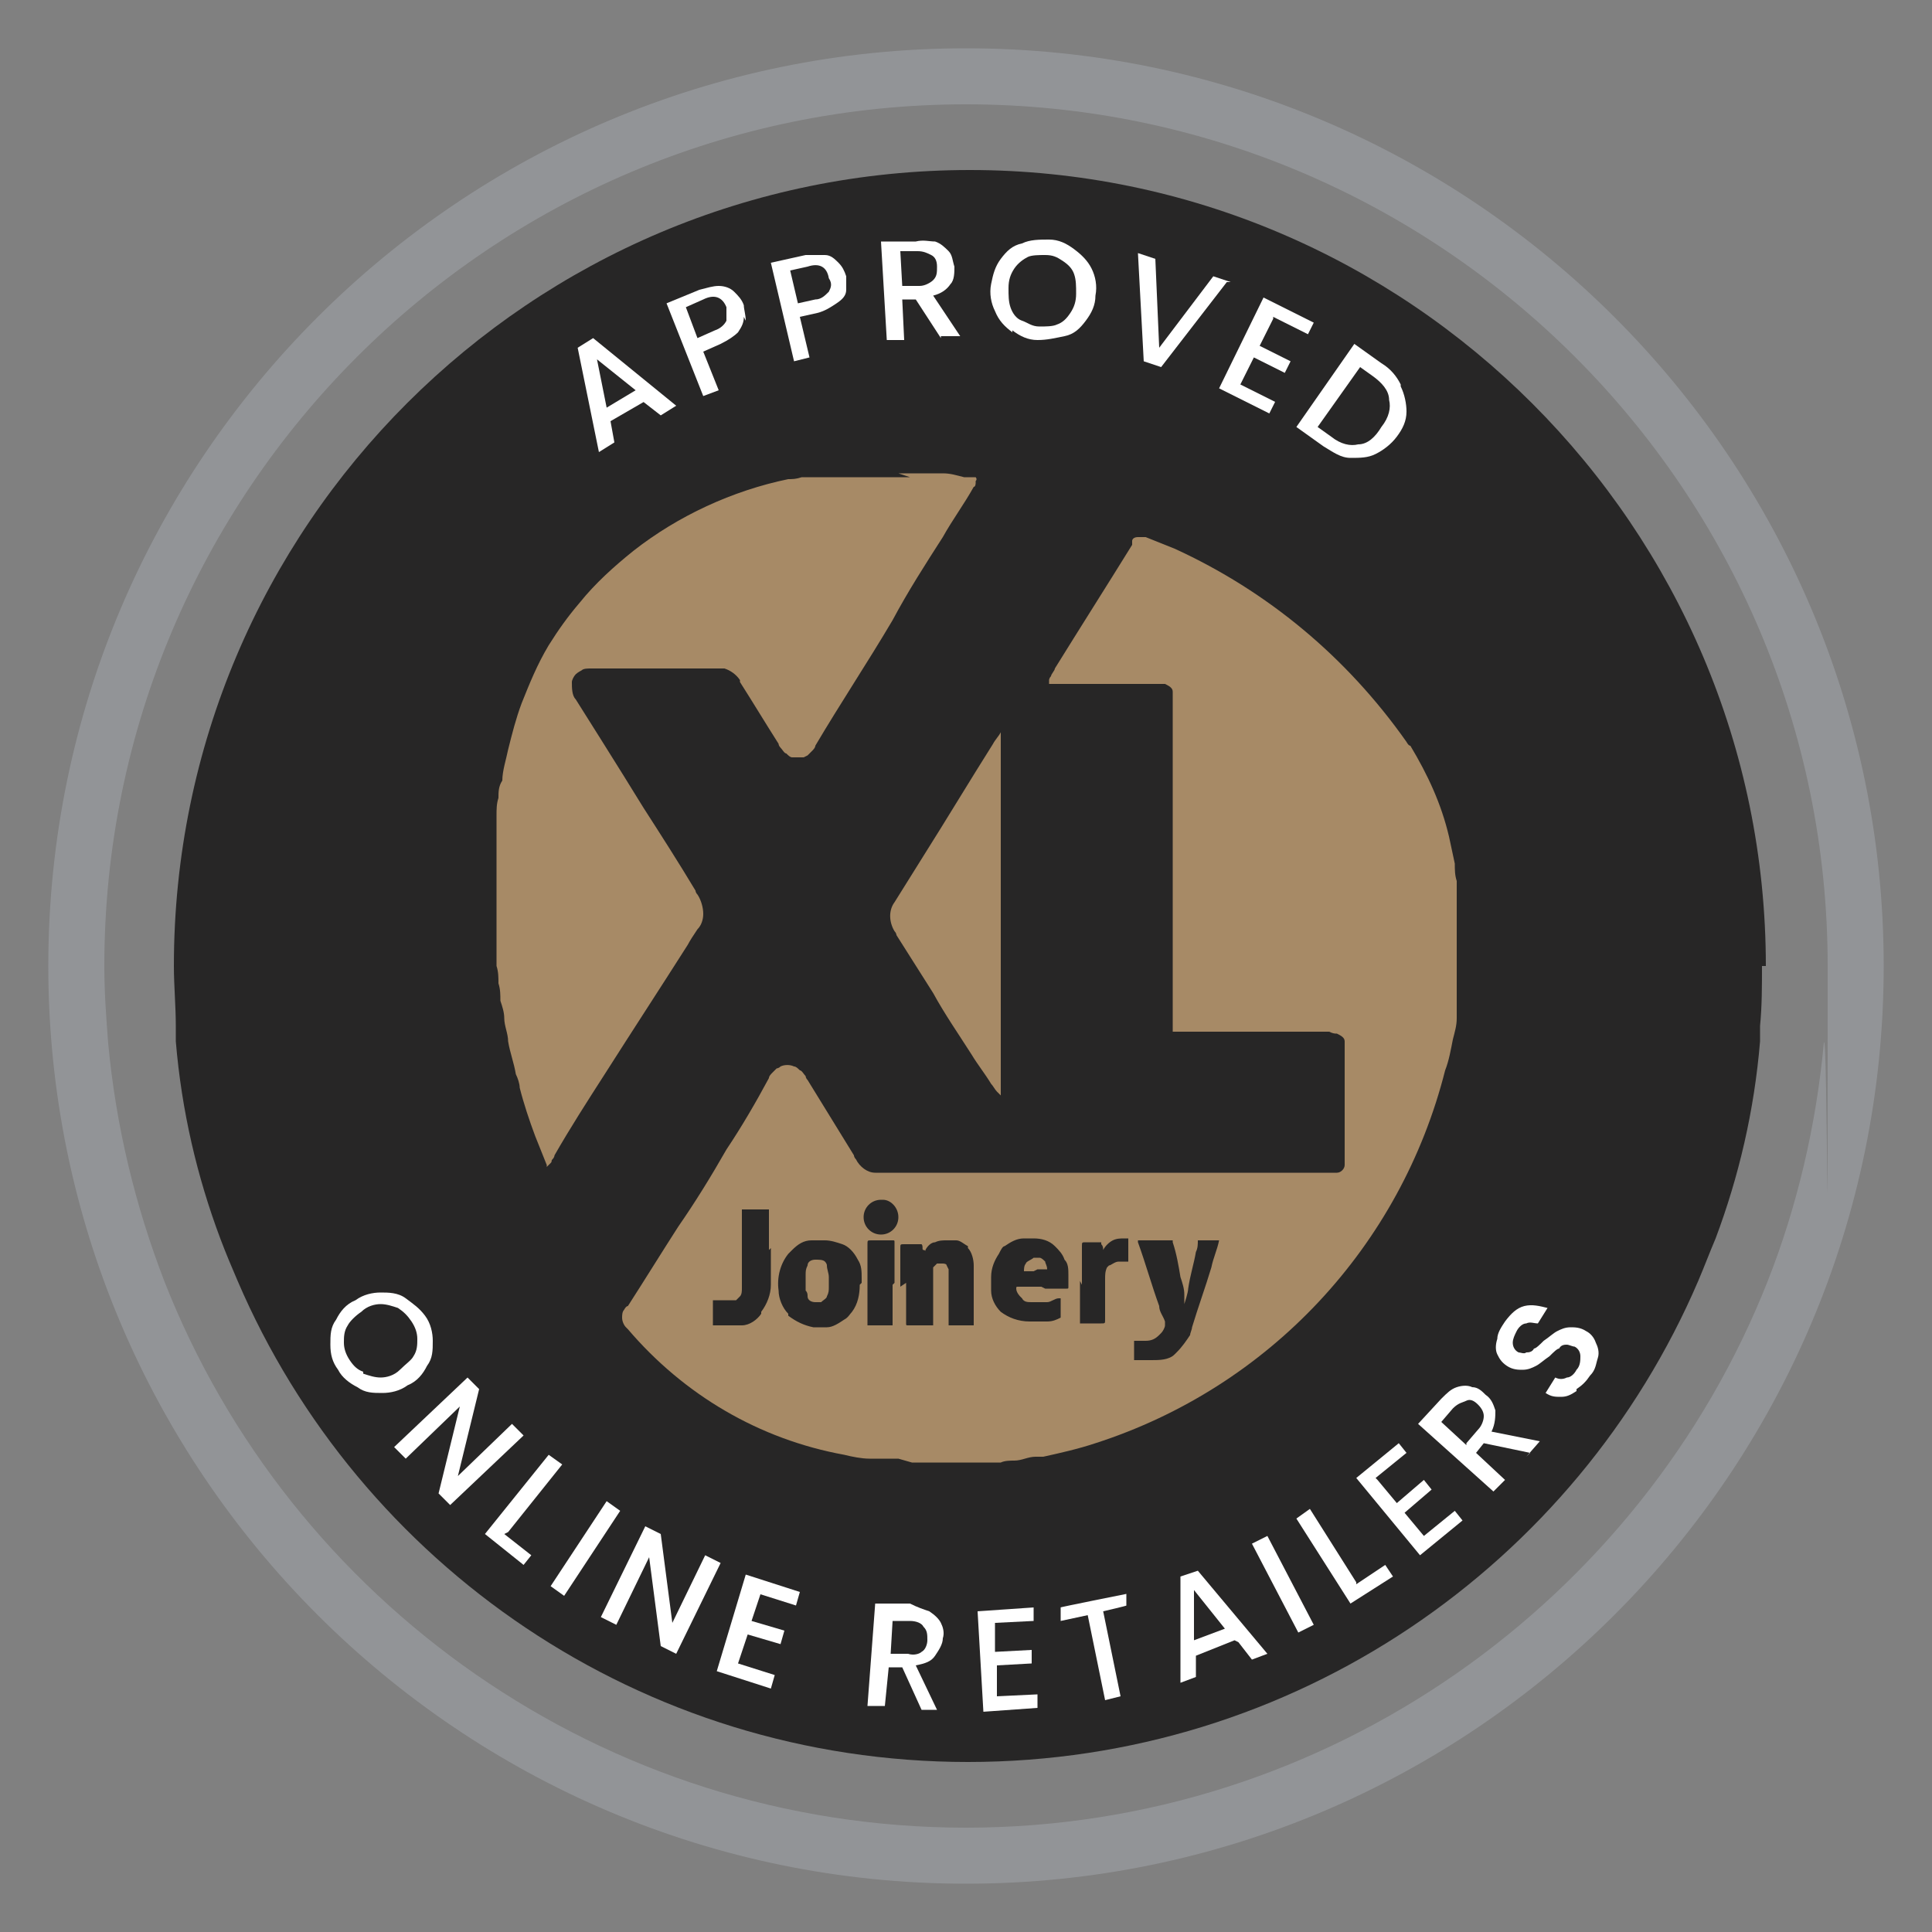
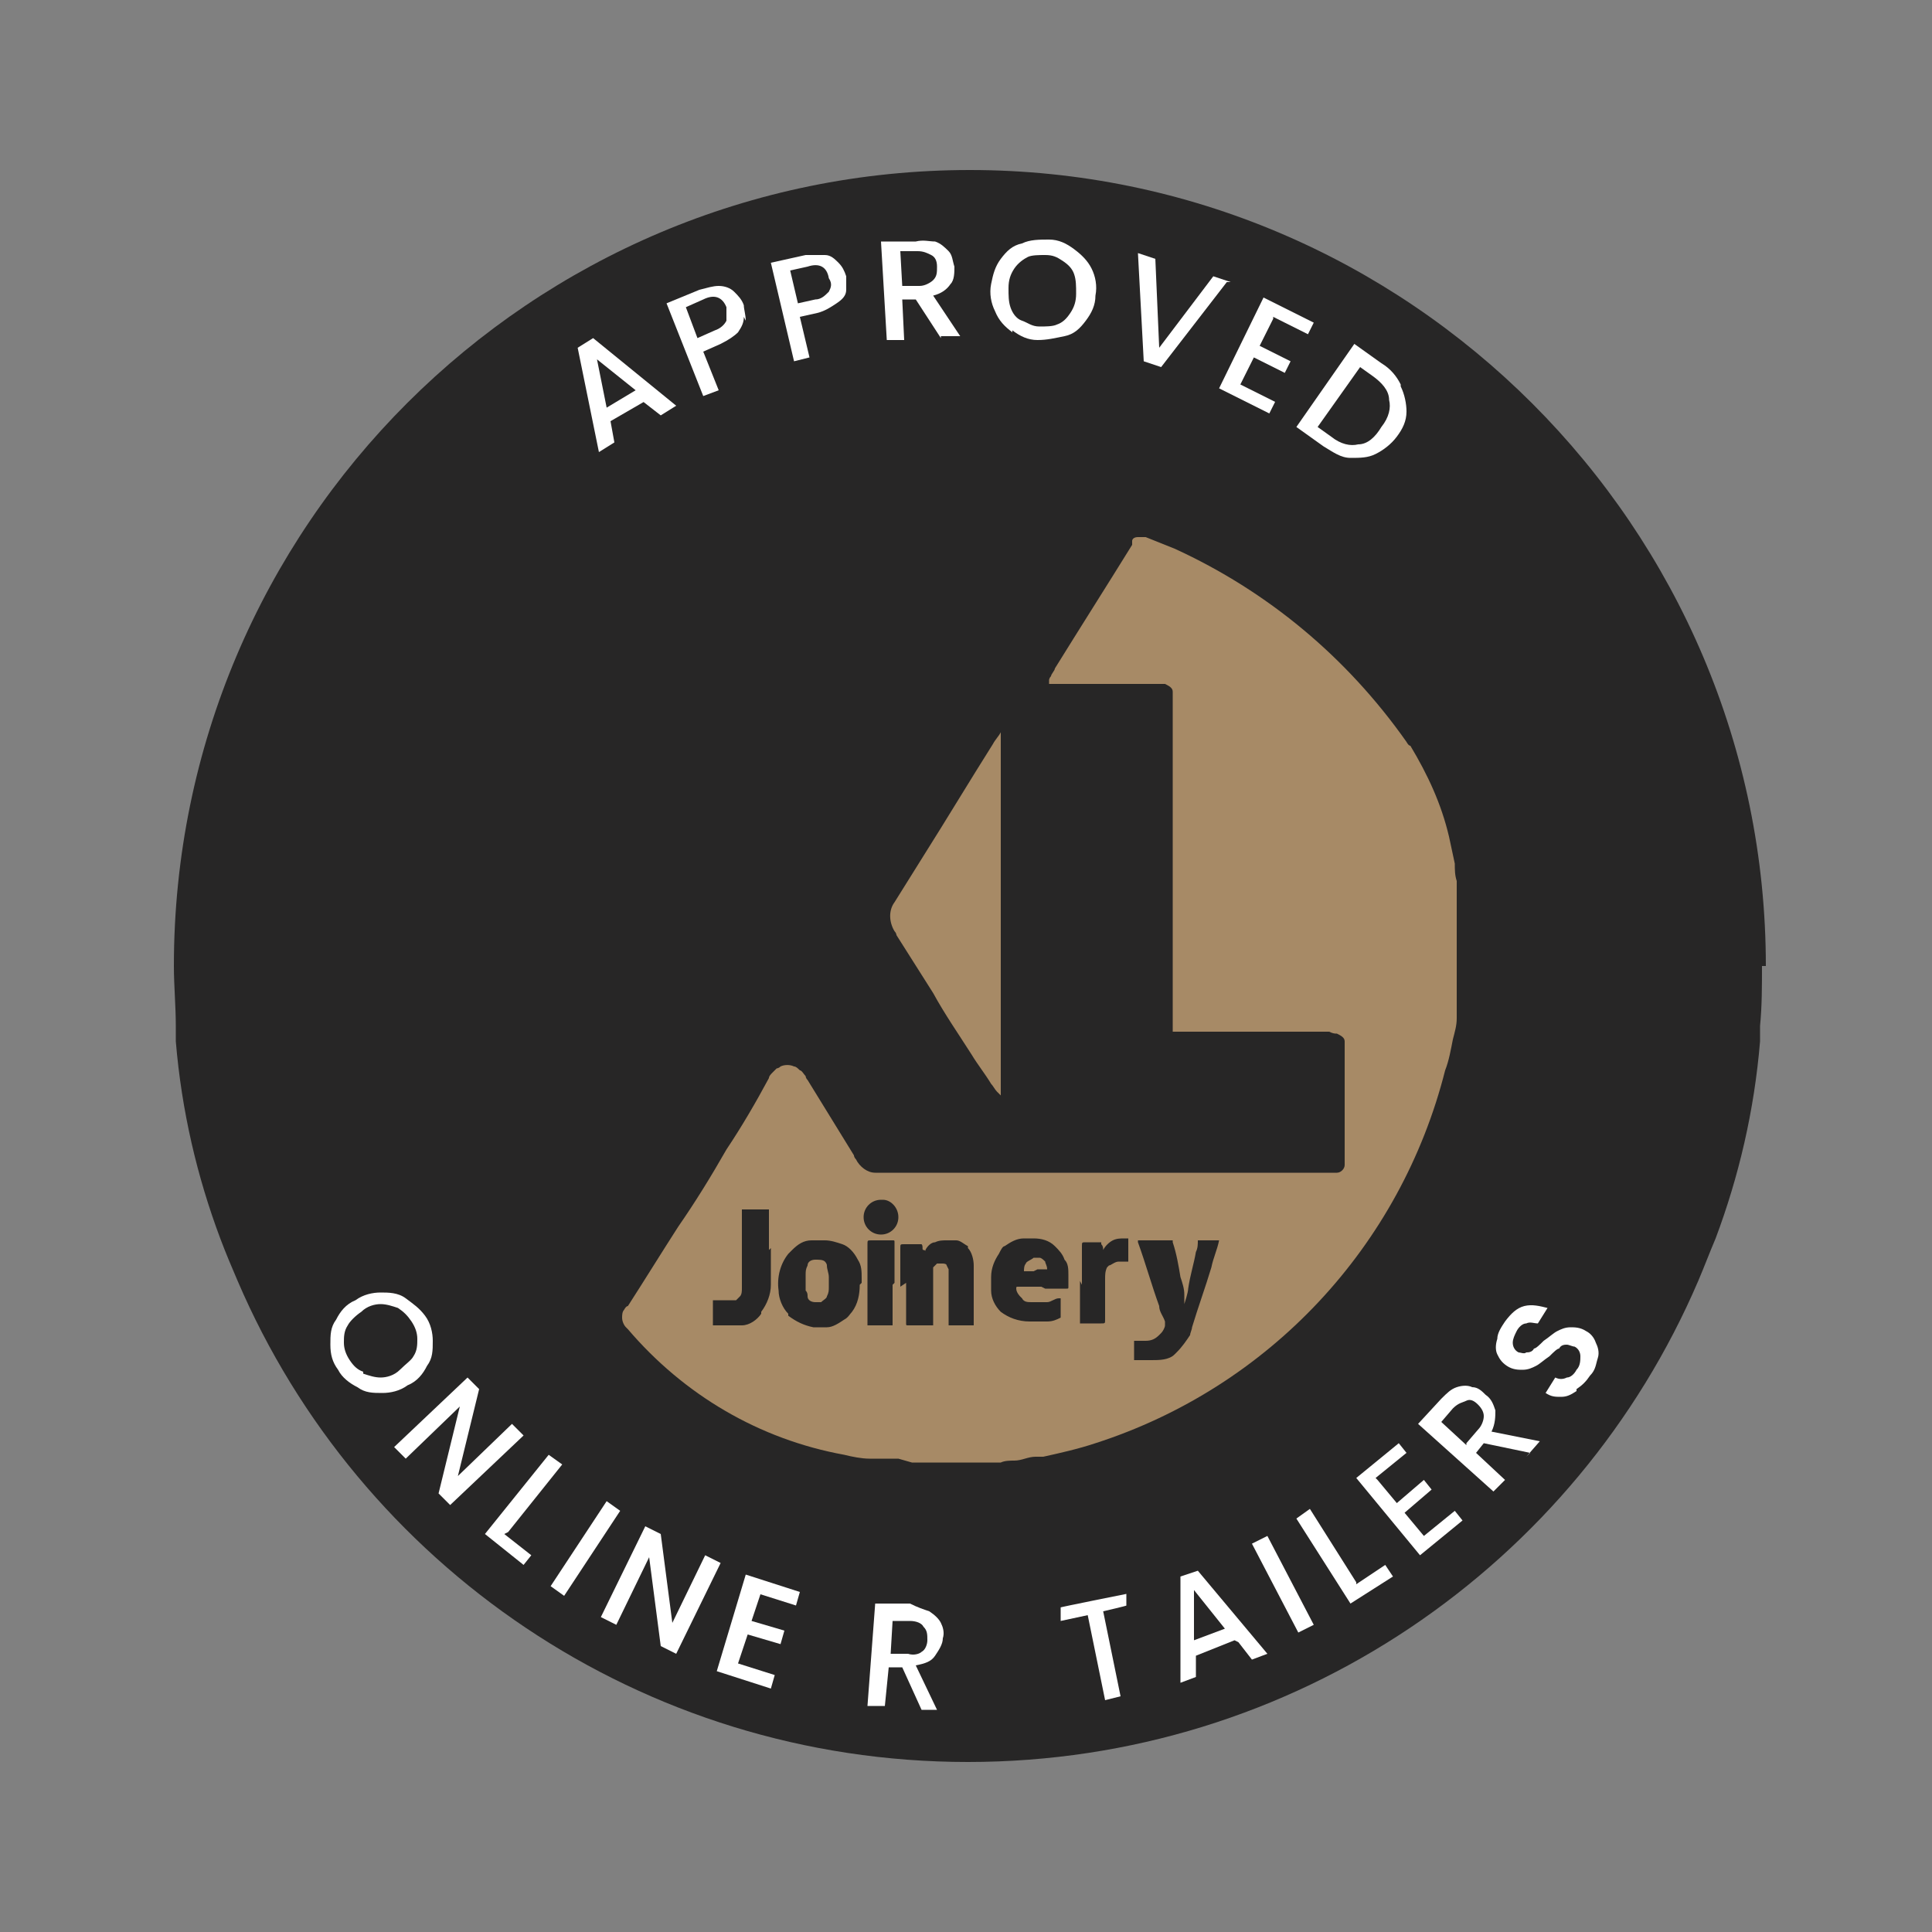
<svg xmlns="http://www.w3.org/2000/svg" id="Layer_1" version="1.1" viewBox="0 0 100 100">
  <rect x="0" y="0" width="100" height="100" fill="#808080" stroke="none" />
-   <path d="M50,2.5C23.8,2.5,2.5,23.8,2.5,50s21.3,47.5,47.5,47.5,47.5-21.3,47.5-47.5S76.2,2.5,50,2.5ZM50,94.6c-18.8,0-35-11.7-41.5-28.3-1.5-3.9-2.5-8-2.9-12.3-.1-1.3-.2-2.6-.2-4C5.4,25.4,25.4,5.4,50,5.4s44.6,20,44.6,44.6,0,2.7-.2,4c-.4,4.3-1.4,8.5-2.9,12.3-6.5,16.5-22.7,28.3-41.5,28.3Z" style="fill: #929497;" />
  <path d="M91.2,50c0,1,0,2.1-.1,3.1,0,.3,0,.6,0,.8-.3,3.6-1.1,7-2.3,10.2-.3.7-.6,1.5-.9,2.2-6.3,14.7-20.9,24.9-37.8,24.9s-31.5-10.2-37.8-24.9c-.3-.7-.6-1.4-.9-2.2-1.2-3.2-2-6.6-2.3-10.2,0-.3,0-.5,0-.8,0-1-.1-2.1-.1-3.1,0-22.8,18.5-41.2,41.2-41.2s41.2,18.5,41.2,41.2Z" style="fill: #272626;" />
  <g>
    <path d="M33.5,20.7l-1.9,1.1.2,1.1-.8.5-1.1-5.4.8-.5,4.3,3.5-.8.5-.9-.7ZM32.9,20.2l-2-1.6.5,2.5,1.5-.9Z" style="fill: #fff;" />
    <path d="M38.5,16.4c0,.3-.1.5-.3.8-.2.2-.5.4-.9.6l-.9.4.8,2-.8.3-1.9-4.8,1.7-.7c.4-.1.7-.2,1-.2.3,0,.6.1.8.3.2.2.4.4.5.7,0,.2.1.5.1.8ZM37.6,16.6c0-.2,0-.4,0-.7-.2-.5-.6-.7-1.2-.4l-.9.4.6,1.6.9-.4c.3-.1.5-.3.6-.5Z" style="fill: #fff;" />
    <path d="M43.8,15c0,.3-.2.5-.5.7s-.6.4-1,.5l-.9.2.5,2.1-.8.2-1.2-5.1,1.8-.4c.4,0,.7,0,1,0,.3,0,.5.2.7.4.2.2.3.4.4.7,0,.3,0,.5,0,.8ZM42.9,15.1c.1-.2.2-.4,0-.7-.1-.6-.5-.8-1.1-.6l-.9.2.4,1.7.9-.2c.3,0,.5-.2.7-.4Z" style="fill: #fff;" />
    <path d="M48.7,17.5l-1.3-2h-.7s.1,2.1.1,2.1h-.9c0,0-.3-5.1-.3-5.1h1.8c.4-.1.7,0,1,0,.3.1.5.3.7.5s.2.5.3.8c0,.3,0,.7-.2.9-.2.3-.5.5-.9.6l1.4,2.1h-1ZM46.7,14.8h.9c.3,0,.6-.2.7-.3.2-.2.2-.4.2-.7,0-.3-.1-.5-.3-.6-.2-.1-.4-.2-.7-.2h-.9c0,0,.1,1.8.1,1.8Z" style="fill: #fff;" />
    <path d="M52.4,17.2c-.4-.3-.7-.6-.9-1.1-.2-.4-.3-.9-.2-1.4s.2-.9.5-1.3c.3-.4.6-.7,1.1-.8.4-.2.9-.2,1.4-.2.5,0,.9.2,1.3.5s.7.6.9,1c.2.4.3.9.2,1.4,0,.5-.2.9-.5,1.3s-.6.7-1.1.8-.9.2-1.4.2c-.5,0-.9-.2-1.3-.5ZM54.7,16.8c.3-.1.5-.3.7-.6.2-.3.3-.6.3-1s0-.7-.1-1-.3-.5-.6-.7c-.3-.2-.5-.3-.9-.3-.3,0-.7,0-.9.1s-.5.3-.7.6c-.2.3-.3.6-.3,1,0,.4,0,.7.1,1s.3.6.6.7.5.3.9.3c.3,0,.7,0,.9-.1Z" style="fill: #fff;" />
    <path d="M63.5,14.6l-3.4,4.4-.9-.3-.3-5.6.9.3.2,4.6,2.8-3.7.9.3Z" style="fill: #fff;" />
    <path d="M65.9,16.5l-.7,1.4,1.6.8-.3.6-1.6-.8-.7,1.4,1.8.9-.3.6-2.6-1.3,2.3-4.7,2.6,1.3-.3.6-1.8-.9Z" style="fill: #fff;" />
    <path d="M72.5,20c.2.4.3.9.3,1.3,0,.5-.2.9-.5,1.3-.3.4-.7.7-1.1.9-.4.2-.8.2-1.3.2s-.9-.3-1.4-.6l-1.4-1,3-4.3,1.4,1c.5.3.8.7,1,1.1ZM70.3,23c.5,0,.9-.4,1.2-.9.4-.5.5-1,.4-1.4,0-.5-.4-.9-.8-1.2l-.7-.5-2.2,3.1.7.5c.5.4,1,.5,1.4.4Z" style="fill: #fff;" />
  </g>
  <g>
    <path d="M17.1,69.6c0-.5,0-.9.3-1.3.2-.4.5-.8,1-1,.4-.3.9-.4,1.3-.4s.9,0,1.3.3.7.5,1,.9c.3.4.4.9.4,1.3,0,.5,0,.9-.3,1.3-.2.4-.5.8-1,1-.4.3-.9.4-1.3.4-.5,0-.9,0-1.3-.3-.4-.2-.8-.5-1-.9-.3-.4-.4-.8-.4-1.3ZM18.8,71.1c.3.1.6.2.9.2.3,0,.7-.1,1-.4s.6-.5.7-.7c.2-.3.2-.6.2-.9,0-.3-.1-.6-.3-.9-.2-.3-.4-.5-.7-.7-.3-.1-.6-.2-.9-.2-.3,0-.7.1-1,.4-.3.2-.6.5-.7.7-.2.3-.2.6-.2.9,0,.3.1.6.3.9s.4.5.7.6Z" style="fill: #fff;" />
    <path d="M23.3,77.9l-.6-.6,1.1-4.5-2.8,2.7-.6-.6,3.8-3.6.6.6-1.1,4.5,2.8-2.7.6.6-3.8,3.6Z" style="fill: #fff;" />
    <path d="M26.1,79.4l1.4,1.1-.4.5-2-1.6,3.3-4.1.7.5-2.8,3.5Z" style="fill: #fff;" />
    <path d="M32.1,78.2l-2.9,4.4-.7-.5,2.9-4.4.7.5Z" style="fill: #fff;" />
    <path d="M35,85.6l-.8-.4-.6-4.6-1.7,3.5-.8-.4,2.3-4.7.8.4.6,4.6,1.7-3.5.8.4-2.3,4.7Z" style="fill: #fff;" />
    <path d="M39.4,82.4l-.5,1.5,1.7.5-.2.7-1.7-.5-.5,1.5,1.9.6-.2.7-2.8-.9,1.5-5,2.8.9-.2.7-1.9-.6Z" style="fill: #fff;" />
    <path d="M47.7,88.5l-1-2.2h-.7c0,0-.2,2-.2,2h-.9c0,0,.4-5.3.4-5.3h1.8c.4.2.7.3,1,.4.3.2.5.4.6.6.1.2.2.5.1.8,0,.3-.2.6-.4.9-.2.3-.5.4-1,.5l1.1,2.3h-1ZM46.1,85.6h.9c.3.1.6,0,.7-.1.2-.1.3-.4.3-.6,0-.3,0-.5-.2-.7-.1-.2-.4-.3-.7-.3h-.9c0,0-.1,1.7-.1,1.7Z" style="fill: #fff;" />
-     <path d="M51.5,84v1.5c0,0,1.9-.1,1.9-.1v.7s-1.8.1-1.8.1v1.6c0,0,2.1-.1,2.1-.1v.7s-2.8.2-2.8.2l-.3-5.2,2.9-.2v.7s-2,.1-2,.1Z" style="fill: #fff;" />
    <path d="M58.3,82.4v.7c.1,0-1.2.3-1.2.3l.9,4.4-.8.2-.9-4.4-1.4.3v-.7c-.1,0,3.4-.7,3.4-.7Z" style="fill: #fff;" />
    <path d="M63.9,84.9l-2,.8v1.1s-.8.3-.8.3v-5.5s.9-.3.9-.3l3.6,4.3-.8.3-.7-.9ZM63.4,84.3l-1.6-2v2.6s1.6-.6,1.6-.6Z" style="fill: #fff;" />
    <path d="M65.6,79.5l2.4,4.6-.8.4-2.4-4.6.8-.4Z" style="fill: #fff;" />
    <path d="M70.2,82l1.5-1,.4.6-2.2,1.4-2.8-4.4.7-.5,2.4,3.8Z" style="fill: #fff;" />
    <path d="M71.3,76.6l1,1.2,1.4-1.2.4.5-1.4,1.2,1,1.2,1.6-1.3.4.5-2.2,1.8-3.3-4,2.2-1.8.4.5-1.6,1.3Z" style="fill: #fff;" />
    <path d="M79.2,75.2l-2.4-.5-.4.5,1.5,1.4-.6.6-3.9-3.5,1.2-1.3c.3-.3.5-.5.8-.6.3-.1.6-.1.8,0,.3,0,.5.2.7.4.3.2.4.5.5.8,0,.3,0,.7-.2,1.1l2.5.5-.7.8ZM75.9,74.7l.6-.7c.2-.2.3-.5.3-.7,0-.2-.1-.4-.3-.6s-.4-.3-.6-.2-.4.1-.7.4l-.6.7,1.3,1.2Z" style="fill: #fff;" />
    <path d="M81.6,72c-.3.2-.5.3-.8.3-.3,0-.5,0-.8-.2l.5-.8c.2.1.4.1.6,0,.2,0,.4-.2.5-.4.2-.2.2-.5.2-.7,0-.2-.1-.4-.3-.5-.1,0-.3-.1-.4-.1-.1,0-.3,0-.4.2-.1,0-.3.2-.5.4-.3.2-.5.4-.7.5-.2.1-.4.2-.7.2-.2,0-.5,0-.8-.2-.3-.2-.4-.4-.5-.6-.1-.2-.1-.5,0-.8,0-.3.2-.6.4-.9.3-.4.6-.7,1-.8.4-.1.8,0,1.2.1l-.5.8c-.2,0-.4-.1-.6,0-.2,0-.4.2-.5.4-.1.2-.2.4-.2.6,0,.2.1.4.3.5.1,0,.3.1.4,0,.1,0,.3,0,.4-.2.1,0,.3-.2.5-.4.3-.2.5-.4.7-.5.2-.1.4-.2.7-.2.2,0,.5,0,.8.2.2.1.4.3.5.6.1.2.2.5.1.8s-.1.6-.4.9c-.2.3-.4.5-.7.7Z" style="fill: #fff;" />
  </g>
  <g id="xl-joinery">
    <path id="Path_62" d="M46.5,75.5s0,0,0,0c-.3,0-.5,0-.8,0-.2,0-.4,0-.7,0-.4,0-.9-.1-1.3-.2-4.4-.8-8.3-3.1-11.2-6.5,0,0,0,0-.1-.1-.1-.1-.2-.3-.2-.5,0-.1,0-.3.1-.4,0,0,.1-.2.2-.2.9-1.4,1.7-2.7,2.6-4.1.9-1.3,1.7-2.6,2.5-4,.8-1.2,1.5-2.4,2.2-3.7,0-.1.1-.2.2-.3,0,0,.1-.1.2-.2,0,0,.1,0,.2-.1.2-.1.5-.1.7,0,.1,0,.2.1.3.2.1,0,.2.2.3.3,0,0,0,.1.1.2.8,1.3,1.6,2.6,2.4,3.9,0,0,0,.1.1.2.2.4.6.7,1,.7.1,0,.2,0,.3,0,.2,0,.4,0,.6,0h3.2s2.4,0,2.4,0h16.7c.1,0,.3,0,.4,0,0,0,.2,0,.3,0,.2,0,.4-.2.4-.4,0-.1,0-.3,0-.4,0-.2,0-.3,0-.5,0-1.2,0-2.4,0-3.7v-1.1c0-.1,0-.3,0-.4,0,0,0-.2,0-.3,0-.2-.2-.3-.4-.4-.1,0-.2,0-.4-.1-.1,0-.3,0-.4,0-.9,0-1.9,0-2.8,0h-1.7s-1.3,0-1.3,0h-1.8s0,0,0,0c0,0,0,0-.1,0,0,0,0,0,0,0,0,0,0,0,0,0,0-.3,0-.6,0-.8,0-.6,0-1.3,0-1.9,0-.8,0-1.6,0-2.4,0-.5,0-.9,0-1.4,0-.6,0-1.2,0-1.8,0-.4,0-.8,0-1.2,0-.5,0-1,0-1.5,0-.7,0-1.4,0-2,0-.7,0-1.4,0-2.2v-1.6c0-.2,0-.3,0-.5,0-.1,0-.2,0-.3,0-.2-.2-.3-.4-.4-.1,0-.3,0-.4,0-.2,0-.4,0-.5,0h-3c-.6,0-1.2,0-1.7,0-.1,0-.2,0-.3,0,0,0,0,0-.1,0,0,0,0,0,0-.1,0,0,0,0,0-.1,0,0,0-.1.1-.2,0-.1.2-.3.2-.4,1.3-2.1,2.7-4.3,4-6.4,0,0,0-.1,0-.2,0-.1.1-.2.3-.2.1,0,.3,0,.4,0,.5.2,1,.4,1.5.6,4.8,2.2,8.9,5.6,12,10,0,0,.1.2.2.2.9,1.5,1.6,3,2,4.7.1.5.2.9.3,1.4,0,.3,0,.6.1.9,0,0,0,.2,0,.2,0,.2,0,.5,0,.7,0,.1,0,.3,0,.4,0,.2,0,.4,0,.6v2.9c0,.2,0,.4,0,.6,0,.1,0,.3,0,.4,0,.2,0,.4,0,.6,0,.2,0,.4,0,.7,0,.4-.1.7-.2,1.1-.1.5-.2,1.1-.4,1.6-2.3,9.1-9.1,16.4-18.1,19.3-.9.3-1.8.5-2.7.7-.1,0-.3,0-.4,0-.4,0-.7.2-1.1.2-.2,0-.5,0-.7.1-.2,0-.4,0-.6,0-.2,0-.4,0-.6,0-.2,0-.5,0-.7,0-.2,0-.4,0-.7,0,0,0,0,0,0,0,0,0-2,0-2,0ZM59.6,64.2h-.7s0,0,0,0c0,0,0,0,0,.1.4,1.1.7,2.2,1.1,3.3,0,.3.2.5.3.8,0,0,0,.1,0,.2,0,.1-.1.3-.2.4,0,0,0,0-.1.1-.2.2-.4.3-.7.3-.1,0-.3,0-.4,0,0,0-.2,0-.2,0,0,0,0,0,0,0,0,0,0,0,0,0,0,.3,0,.7,0,1,0,0,0,0,0,0,0,0,0,0,0,0,0,0,0,0,0,0,.2,0,.4,0,.6,0,0,0,.2,0,.3,0,.4,0,.9,0,1.2-.3,0,0,0,0,.1-.1.3-.3.5-.6.7-.9,0-.1.1-.3.1-.4.3-1,.7-2.1,1-3.1.1-.5.3-.9.4-1.4,0,0,0,0,0,0,0,0,0,0,0,0,0,0,0,0,0,0h-1.1s0,0,0,0c0,0,0,0,0,0,0,0,0,0,0,0,0,.2,0,.4-.1.6-.1.6-.3,1.2-.4,1.9,0,.2-.2.8-.2.8,0,0,0-.1,0-.2,0-.1,0-.2,0-.3,0-.3-.1-.6-.2-.9-.1-.6-.2-1.2-.4-1.8,0,0,0,0,0-.1,0,0,0,0,0,0,0,0,0,0,0,0h-.6ZM46.9,66.4v2.1c0,.1,0,.1.1.1h1.3s0,0,0,0,0,0,0-.1c0-.5,0-2,0-2.1,0,0,0-.1,0-.2,0-.1,0-.3,0-.4,0,0,0-.1,0-.2,0,0,.1-.1.2-.2,0,0,.2,0,.3,0,0,0,.2,0,.2.1,0,0,0,0,.1.2,0,.2,0,.3,0,.5v2.2h0c0,.1,0,.1,0,.2,0,0,0,0,0,0,0,0,0,0,0,0h1.3s0,0,0,0c0,0,0-.1,0-.2v-2.6c0,0,0-.2,0-.3,0-.3-.1-.7-.3-.9,0,0,0,0,0-.1-.2-.1-.4-.3-.6-.3-.2,0-.3,0-.5,0-.2,0-.4,0-.6.1-.2,0-.4.2-.5.4,0,.1,0,0-.1,0s0-.2-.1-.3c0,0,0,0,0,0,0,0,0,0,0,0h-.9c-.2,0-.2,0-.2.2v2ZM44.6,66.4v-.2c0-.4,0-.7-.2-1-.2-.4-.5-.7-.8-.8-.3-.1-.6-.2-.9-.2h-.2c-.2,0-.3,0-.5,0-.4,0-.7.2-1,.5,0,0-.1.1-.2.2-.4.5-.6,1.2-.5,1.9,0,.4.2.9.5,1.2,0,0,0,0,0,.1.4.3.8.5,1.3.6h.5c0,0,.1,0,.2,0,.3,0,.6-.2.9-.4.2-.1.3-.3.4-.4.3-.4.4-.9.4-1.4h0ZM54.1,66.7h1.1c.1,0,.1,0,.1-.1,0-.2,0-.4,0-.6,0-.3,0-.6-.2-.8-.1-.3-.3-.5-.5-.7-.3-.3-.7-.4-1.1-.4,0,0-.4,0-.5,0-.4,0-.7.2-1,.4-.1,0-.2.2-.3.4-.2.3-.4.7-.4,1.2,0,.1,0,.2,0,.3,0,0,0,0,0,0,0,.1,0,.3,0,.4,0,.4.2.8.5,1.1,0,0,0,0,0,0,.4.3.9.5,1.5.5.3,0,.6,0,.9,0,.3,0,.5-.1.7-.2,0,0,0,0,0,0,0,0,0,0,0,0h0v-1s0,0,0,0c0,0,0,0,0,0,0,0,0,0-.1,0-.2,0-.4.2-.6.2-.3,0-.5,0-.8,0-.2,0-.4,0-.5-.2,0,0,0,0-.1-.1,0,0-.2-.2-.2-.4,0-.1,0-.1.1-.1h1.2,0ZM39.8,64.7v-1.9h0c0-.1,0-.2,0-.2,0,0,0,0,0,0,0,0,0,0,0,0h-1.4s0,0,0,0v3.7c0,.1,0,.2,0,.4,0,.1,0,.3-.1.4,0,0-.1.1-.2.2,0,0,0,0,0,0,0,0-.2,0-.2,0-.1,0-.2,0-.4,0,0,0-.2,0-.3,0,0,0-.2,0-.3,0,0,0,0,0,0,0,0,0,0,0,0,0,0,0,0,0,0,0v1.2h0c0,0,0,.1,0,.1.1,0,.3,0,.4,0,.2,0,.4,0,.6,0,.2,0,.4,0,.5,0,.4,0,.8-.3,1-.6,0,0,0,0,0-.1.3-.4.5-.9.5-1.4,0-.1,0-.3,0-.4,0,0,0-1.1,0-1.5h0ZM55.9,66.3v2h0v.2s0,0,0,0h1.1c.2,0,.2,0,.2-.2v-2.1c0-.2,0-.4.1-.6,0,0,0,0,.1-.1.1,0,.3-.2.5-.2.2,0,.3,0,.5,0h0s0,0,0,0c0-.2,0-.3,0-.5,0-.2,0-.3,0-.5,0,0,0-.1,0-.2,0,0,0,0,0,0,0,0,0,0,0,0,0,0-.2,0-.2,0-.2,0-.4,0-.6.1-.2.1-.4.3-.5.5,0,0,0,0,0,0s0,0,0,0,0,0,0,0,0,0,0,0c0-.1,0-.2-.1-.3,0,0,0,0,0-.1,0,0,0,0,0,0h-.8c-.2,0-.2,0-.2.2v2ZM46.3,66.4v-2.1c0-.1,0-.1-.1-.1h-1.1c-.2,0-.2,0-.2.2,0,1.4,0,2.7,0,4.1h0c0,.1,0,.1,0,.1,0,0,0,0,0,0,0,0,0,0,0,0h1.3s0,0,0,0c0,0,0,0,0-.1v-2ZM45.6,62.1c-.5,0-.9.4-.9.9s.4.9.9.9c.5,0,.9-.4.9-.9,0-.5-.4-.9-.8-.9,0,0,0,0,0,0h0Z" style="fill: #a78a66;" />
-     <path id="Path_63" d="M46.5,24.5s0,0,.1,0h.9c0,0,.1,0,.2,0,0,0,0,0,.1,0,.2,0,.3,0,.5,0,.2,0,.3,0,.5,0,.4,0,.7.1,1.1.2.1,0,.3,0,.4,0,0,0,.1,0,.2,0,0,0,0,0,0,0,0,0,.1.1,0,.2,0,0,0,0,0,0,0,0,0,0,0,.1,0,0,0,.2-.1.2-.5.9-1.1,1.7-1.6,2.6-.9,1.4-1.8,2.8-2.6,4.3-1.3,2.2-2.7,4.3-4,6.5,0,.1-.1.2-.2.3,0,0-.1.1-.2.2,0,0-.2.1-.2.1-.2,0-.4,0-.6,0-.1,0-.2-.1-.3-.2-.1,0-.2-.2-.3-.3,0,0-.1-.1-.1-.2-.7-1.1-1.3-2.1-2-3.2,0,0,0,0,0-.1-.2-.3-.5-.5-.8-.6-.1,0-.2,0-.3,0-.5,0-1,0-1.4,0h-3.3c-.6,0-1.1,0-1.7,0,0,0-.1,0-.2,0-.2,0-.4,0-.5.1,0,0-.2.1-.3.2-.1.1-.2.3-.2.4,0,.3,0,.7.2.9,0,0,2.4,3.8,3.5,5.6.9,1.4,1.8,2.8,2.7,4.3,0,0,0,.1.1.2.2.3.3.7.3,1,0,.3-.1.6-.3.8-.2.3-.4.6-.5.8-1.4,2.2-2.9,4.5-4.3,6.7-.9,1.4-1.8,2.8-2.6,4.2,0,0,0,.1-.1.2s0,.1-.1.2c0,0-.1.1-.2.2,0,0,0,0,0,0,0,0,0,0,0-.1-.2-.5-.4-1-.6-1.5-.3-.8-.6-1.7-.8-2.5,0-.2-.1-.5-.2-.7-.1-.6-.3-1.1-.4-1.7,0-.4-.2-.8-.2-1.2,0-.3-.1-.6-.2-.9,0-.3,0-.6-.1-.9,0-.3,0-.6-.1-.9,0-.2,0-.4,0-.6,0-.2,0-.5,0-.7,0-.1,0-.3,0-.4,0-.3,0-.6,0-.9,0,0,0-.1,0-.2v-1.2c0,0,0-.1,0-.2,0-.3,0-.6,0-.9,0-.2,0-.3,0-.5,0-.2,0-.3,0-.5,0-.1,0-.3,0-.4,0-.2,0-.4,0-.7,0-.2,0-.4,0-.6,0-.3,0-.6.1-.9,0-.3,0-.6.2-.9,0-.5.2-1.1.3-1.6.2-.8.4-1.6.7-2.4.4-1,.8-2,1.4-3,.5-.8,1-1.5,1.6-2.2.8-1,1.8-1.9,2.8-2.7,2.3-1.8,5.1-3.1,8-3.7.2,0,.4,0,.7-.1.2,0,.4,0,.6,0,.2,0,.3,0,.5,0,.2,0,.4,0,.6,0,.2,0,.3,0,.5,0,.1,0,.3,0,.4,0,.2,0,.4,0,.7,0,.3,0,.6,0,.9,0,0,0,1.4,0,1.4,0Z" style="fill: #a78a66;" />
    <path id="Path_64" d="M51.8,47.2v9.3c0,0,0,.1,0,.2,0,0,0,0,0,0,0,0,0,0,0,0,0,0-.1-.1-.2-.2-.1-.1-.2-.3-.3-.4-.3-.5-.7-1-1-1.5-.7-1.1-1.4-2.1-2-3.2l-1.9-3c0,0,0-.1-.1-.2-.3-.5-.3-1.1,0-1.5.5-.8,1-1.6,1.5-2.4,1.2-1.9,2.4-3.9,3.6-5.8.1-.2.3-.4.4-.6,0,0,0,0,0,0,0,0,0,0,0,0,0,0,0,0,0,0v9.5Z" style="fill: #a78a66;" />
    <path id="Path_65" d="M41.7,66.3c0,0,0-.2,0-.3,0-.2,0-.3.1-.5,0-.2.2-.3.4-.3.2,0,.4,0,.5.1,0,0,.1.1.1.2,0,.2.1.4.1.6,0,.2,0,.3,0,.5,0,.2,0,.3-.1.5,0,.1-.2.2-.3.3,0,0,0,0-.1,0,0,0-.1,0-.2,0-.2,0-.4-.1-.4-.3,0-.1,0-.2-.1-.3,0-.1,0-.3,0-.4h0Z" style="fill: #a78a66;" />
    <path id="Path_66" d="M53.5,65.8h-.5s0,0,0,0c0,0,0,0,0,0,0,0,0,0,0,0,0-.1,0-.3.1-.4,0-.1.3-.2.4-.3,0,0,.2,0,.3,0,.1,0,.2.1.3.2,0,.1.1.2.1.4,0,0,0,0,0,0,0,0,0,0,0,0,0,0,0,0,0,0h-.5Z" style="fill: #a78a66;" />
  </g>
</svg>